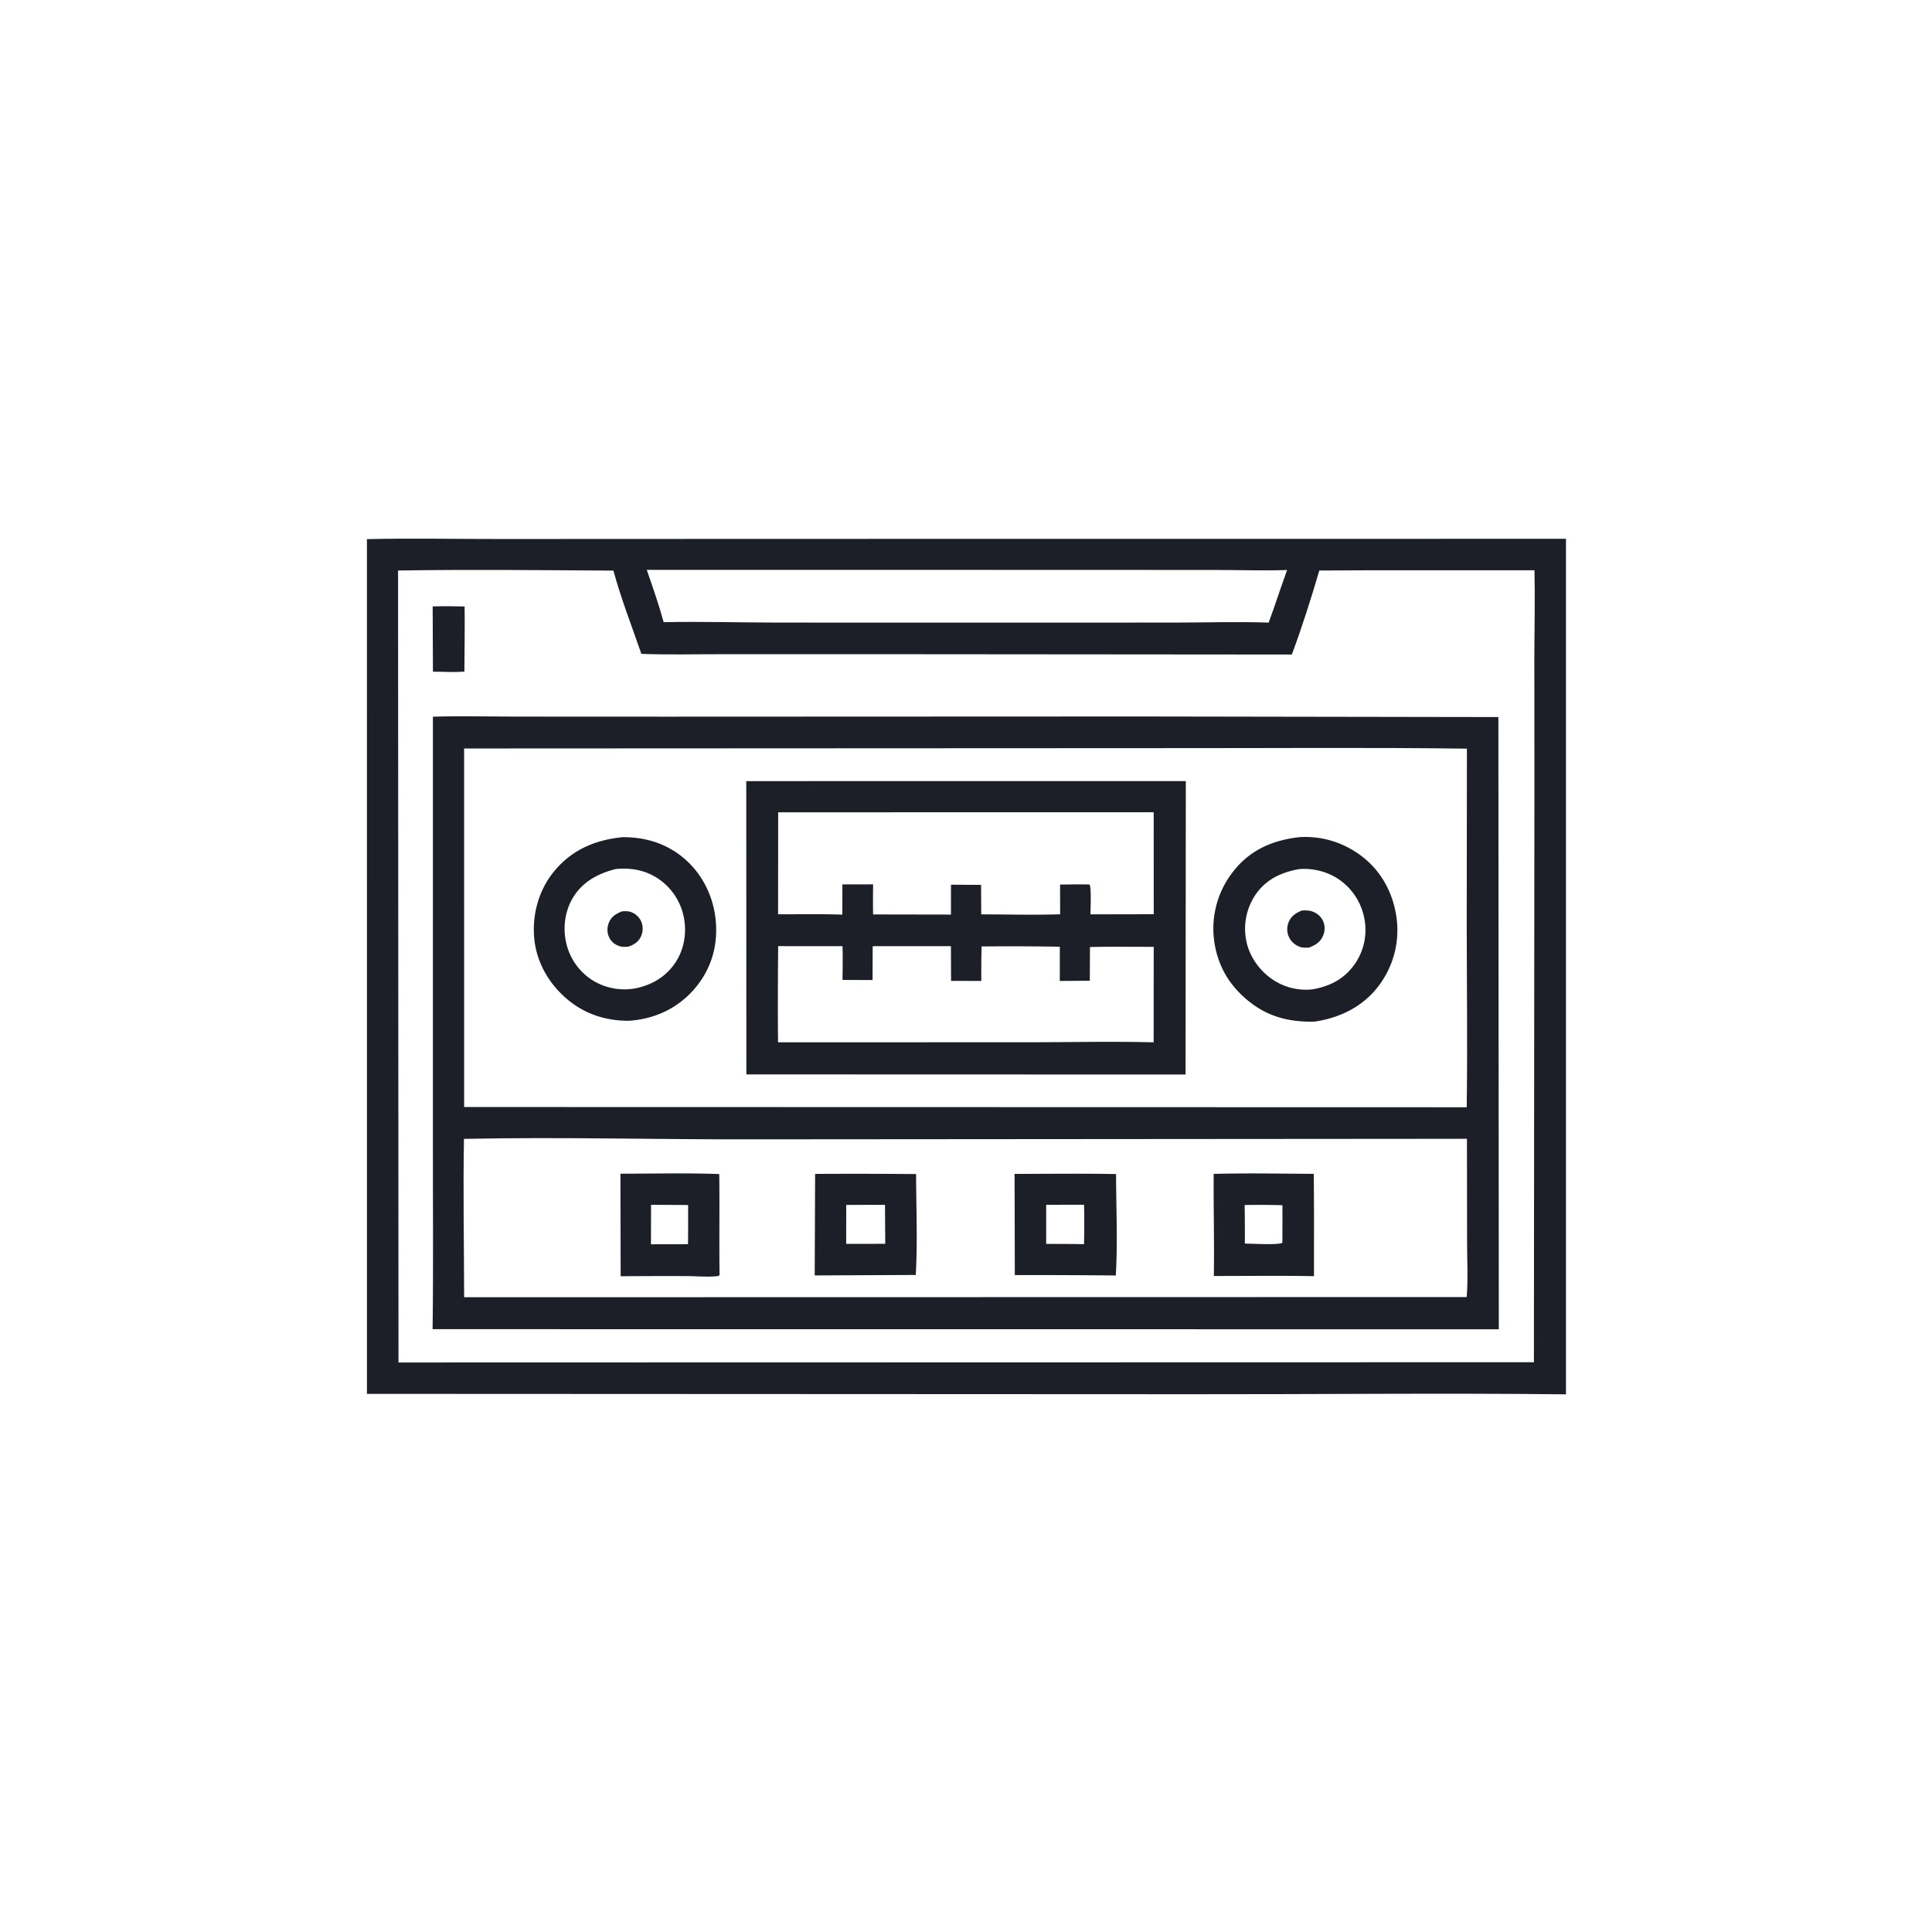
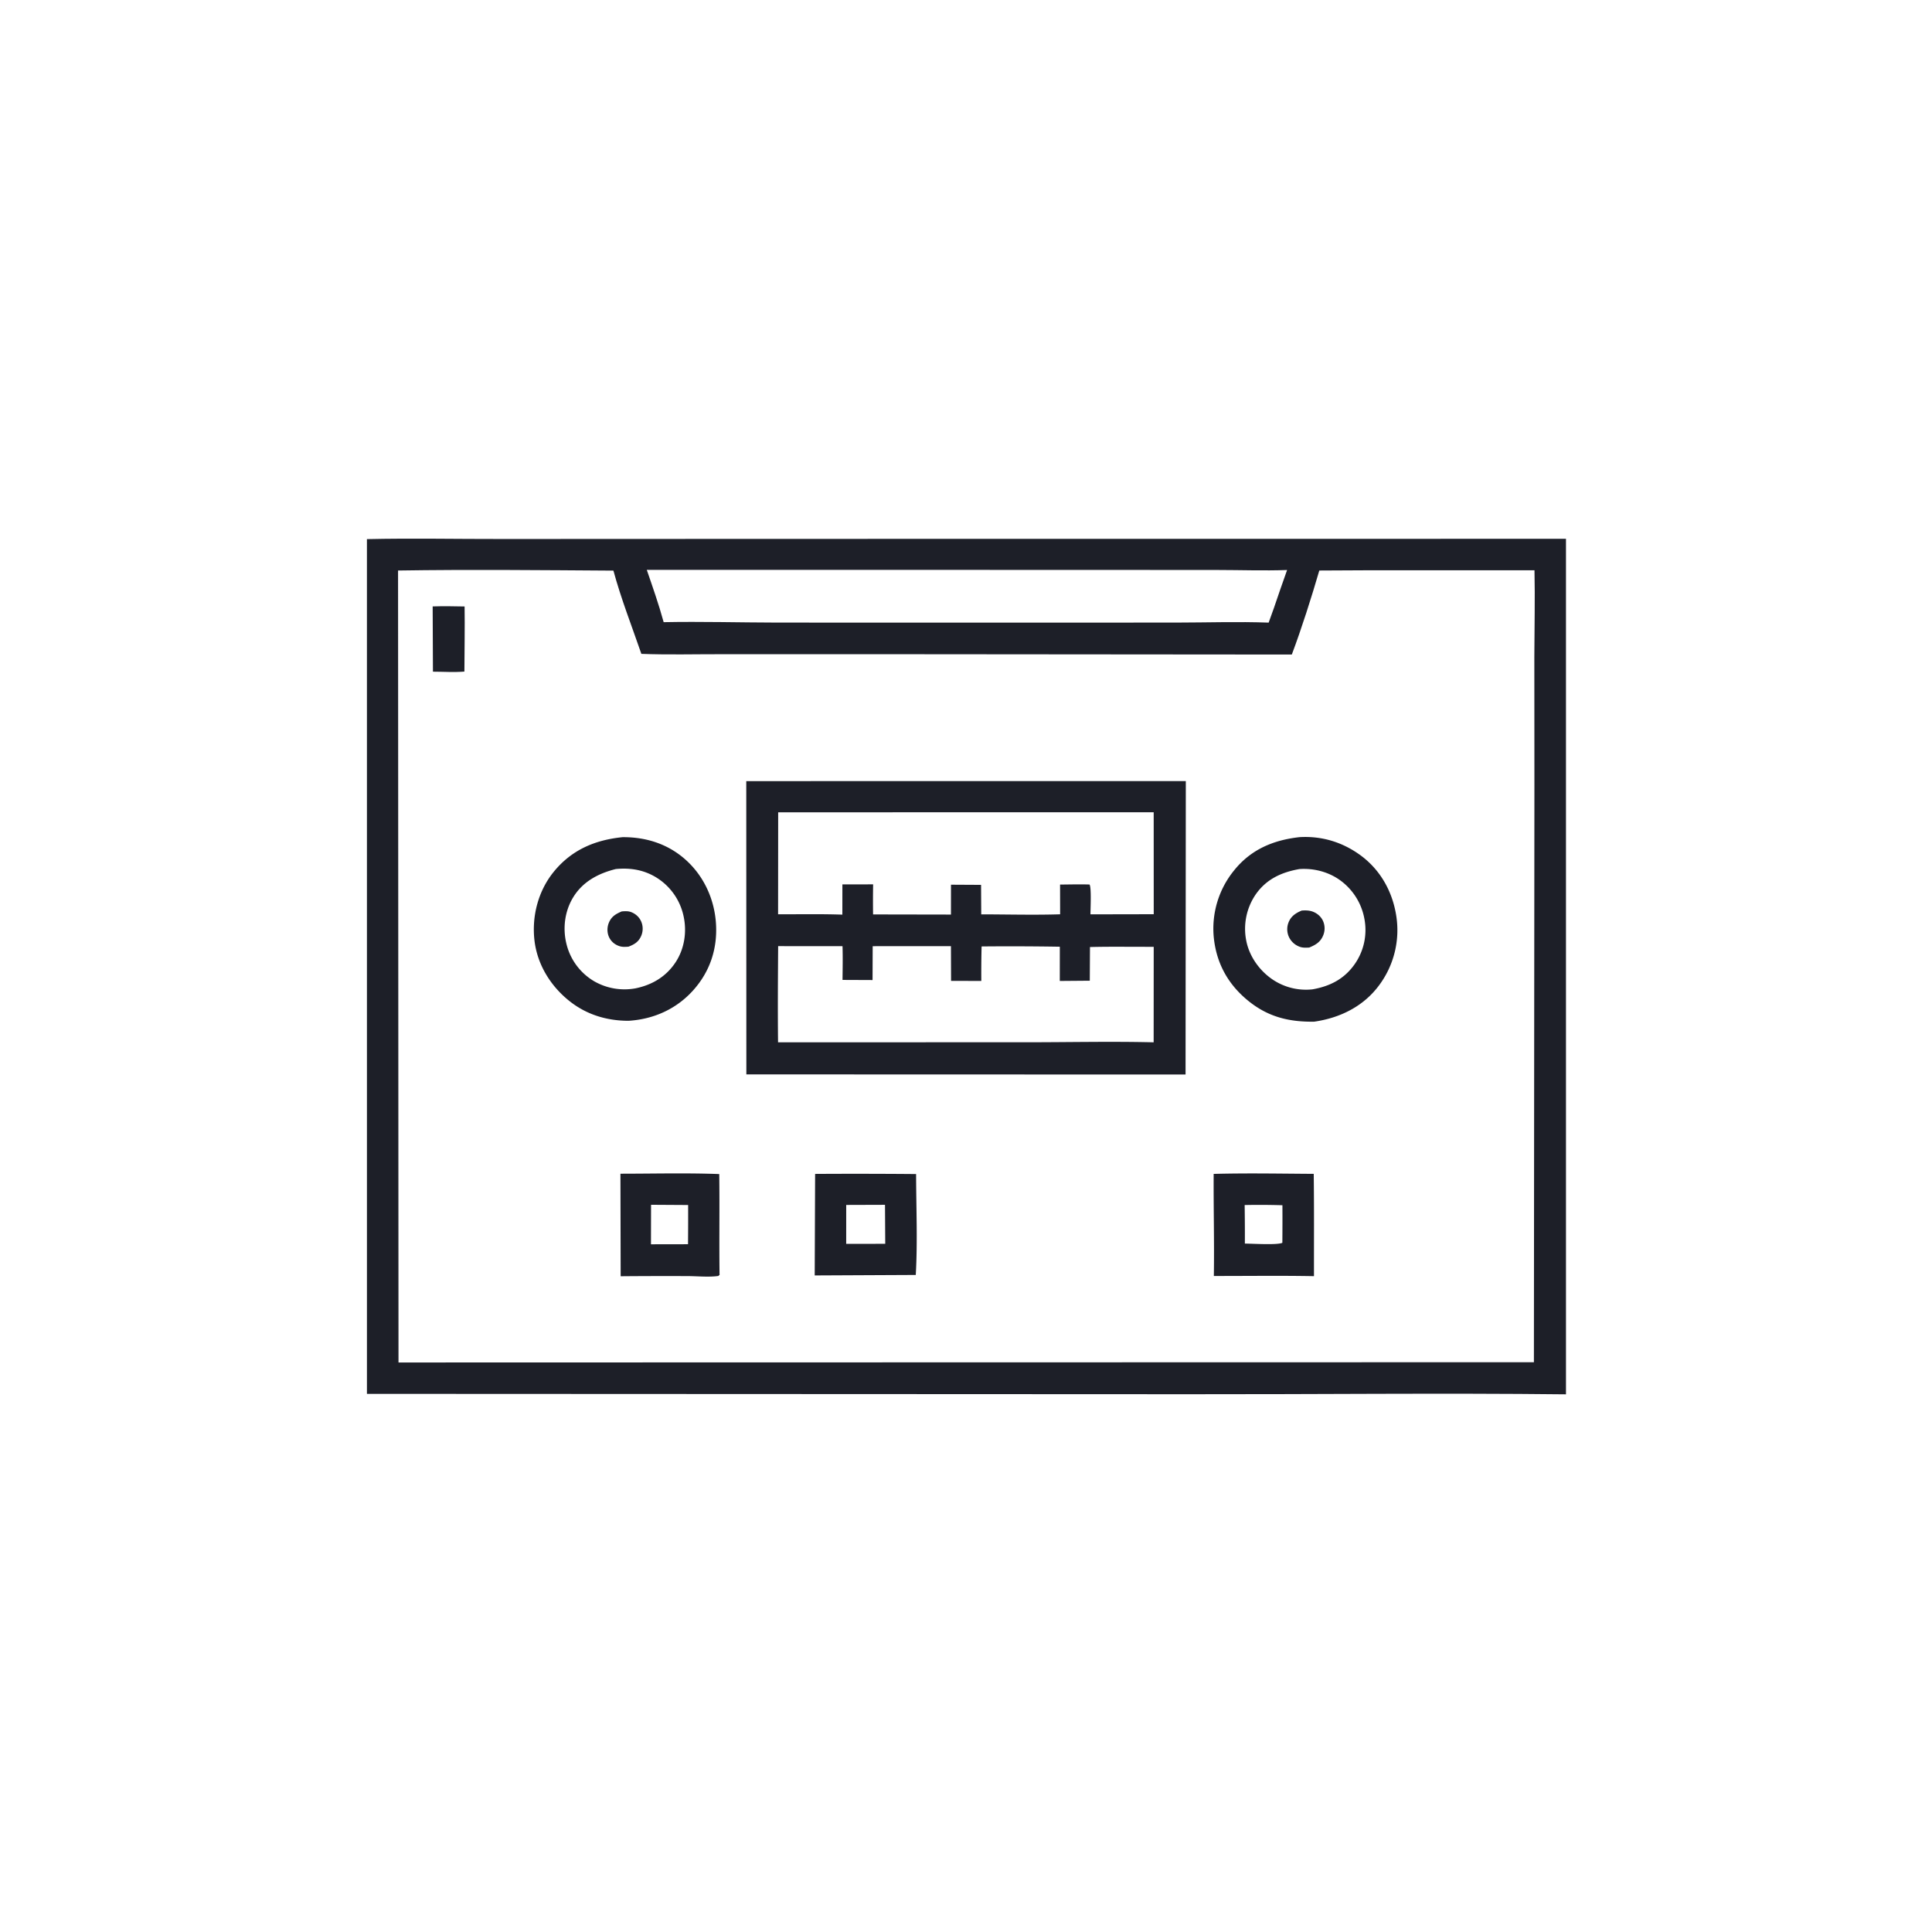
<svg xmlns="http://www.w3.org/2000/svg" version="1.1" style="display: block;" viewBox="0 0 2048 2048" width="1024" height="1024">
  <path transform="translate(0,0)" fill="rgb(29,31,40)" d="M 388.959 571.497 C 436.597 570.416 484.482 571.446 532.155 571.363 L 841.381 571.236 L 1660 571.16 L 1660 1478.04 C 1527.34 1476.57 1394.53 1478.1 1261.85 1477.94 L 388.976 1477.55 L 388.959 571.497 z M 1453.73 604.499 L 1398.52 604.772 C 1390.3 633.042 1379.71 666.356 1369.38 693.832 L 925.714 693.462 L 763.973 693.485 C 736 693.445 707.8 694.199 679.87 693.118 C 669.854 664.017 658.276 634.57 650.251 604.875 C 574.243 604.392 497.951 603.575 421.959 604.764 L 422.424 1444.3 L 509.5 1444.26 L 1626 1444.02 L 1626.54 832.24 L 1626.46 696.323 C 1626.57 665.751 1627.26 635.075 1626.62 604.516 L 1453.73 604.499 z M 685.61 604.053 C 691.901 622.423 698.398 640.779 703.511 659.521 C 743.649 658.749 783.92 659.882 824.075 659.967 L 1060.06 660.017 L 1246.97 659.96 C 1279.46 659.932 1312.38 658.808 1344.83 659.998 L 1350.49 644.243 C 1355.1 630.913 1359.55 617.497 1364.37 604.244 C 1339.8 605.106 1314.94 604.223 1290.34 604.199 L 1141.98 604.118 L 685.61 604.053 z" />
  <path transform="translate(0,0)" fill="rgb(29,31,40)" d="M 458.647 642.832 C 469.945 642.46 481.194 642.659 492.491 642.888 C 492.836 665.861 492.366 688.913 492.286 711.893 C 481.444 712.812 469.853 712.017 458.933 711.997 L 458.647 642.832 z" />
-   <path transform="translate(0,0)" fill="rgb(29,31,40)" d="M 1208.86 759.5 L 1588.34 760.128 L 1588.8 1409.08 L 840.75 1409.01 L 458.583 1408.99 C 459.454 1340.36 458.791 1271.63 458.879 1202.99 L 458.899 759.749 C 488.084 758.785 517.543 759.601 546.747 759.632 L 706.574 759.704 L 1208.86 759.5 z M 491.975 793.416 L 492.003 1173.48 L 1554.77 1173.73 C 1555.7 1109.29 1554.85 1044.73 1554.79 980.272 L 1554.99 793.612 C 1451.47 792.202 1347.8 793.174 1244.27 793.061 L 491.975 793.416 z M 491.816 1207.26 C 490.833 1263.17 491.92 1319.21 491.993 1375.13 L 1554.75 1374.93 C 1556.33 1355.86 1555.16 1335.88 1555.17 1316.72 L 1555.02 1207.16 L 798.334 1207.74 C 696.237 1208.04 593.862 1205.1 491.816 1207.26 z" />
-   <path transform="translate(0,0)" fill="rgb(29,31,40)" d="M 657.687 1244.18 C 692.521 1244.18 727.63 1243.25 762.429 1244.56 C 762.922 1280.24 762.264 1315.94 762.759 1351.63 L 762.534 1351.93 L 761.631 1351.71 L 762.356 1352.44 C 752.175 1354.11 739.429 1352.74 728.938 1352.72 A 5473.47 5473.47 0 0 0 657.929 1352.88 L 657.687 1244.18 z M 690.14 1277.12 L 690.053 1319 L 729.33 1318.93 A 3298.93 3298.93 0 0 0 729.448 1277.36 L 690.14 1277.12 z" />
+   <path transform="translate(0,0)" fill="rgb(29,31,40)" d="M 657.687 1244.18 C 692.521 1244.18 727.63 1243.25 762.429 1244.56 C 762.922 1280.24 762.264 1315.94 762.759 1351.63 L 761.631 1351.71 L 762.356 1352.44 C 752.175 1354.11 739.429 1352.74 728.938 1352.72 A 5473.47 5473.47 0 0 0 657.929 1352.88 L 657.687 1244.18 z M 690.14 1277.12 L 690.053 1319 L 729.33 1318.93 A 3298.93 3298.93 0 0 0 729.448 1277.36 L 690.14 1277.12 z" />
  <path transform="translate(0,0)" fill="rgb(29,31,40)" d="M 1286.54 1244.39 C 1321.79 1243.44 1357.35 1244.13 1392.61 1244.34 C 1393.09 1280.47 1392.81 1316.65 1392.87 1352.79 C 1357.53 1352.12 1322.08 1352.63 1286.73 1352.59 C 1287.29 1316.54 1286.31 1280.45 1286.54 1244.39 z M 1319.39 1277.39 A 2085 2085 0 0 1 1319.61 1318.26 C 1327.84 1318.27 1352.94 1319.95 1359.19 1317.52 L 1359.35 1317.22 A 2800.4 2800.4 0 0 0 1359.42 1277.6 A 774.208 774.208 0 0 0 1319.39 1277.39 z" />
  <path transform="translate(0,0)" fill="rgb(29,31,40)" d="M 864.05 1244.4 A 7252.92 7252.92 0 0 1 971.102 1244.55 C 971.166 1279.97 972.777 1316.18 970.75 1351.5 L 863.627 1352.01 L 864.05 1244.4 z M 897.02 1277.28 L 897 1318.54 L 938.386 1318.49 L 938.133 1277.15 L 897.02 1277.28 z" />
-   <path transform="translate(0,0)" fill="rgb(29,31,40)" d="M 1075.5 1244.39 C 1111.35 1244.34 1147.25 1243.86 1183.09 1244.55 C 1183.11 1279.84 1184.93 1316.98 1182.78 1352.06 A 9456.95 9456.95 0 0 0 1075.74 1351.63 L 1075.5 1244.39 z M 1109 1277.13 L 1108.99 1318.56 C 1122.35 1318.66 1135.74 1318.57 1149.1 1318.91 A 870.192 870.192 0 0 0 1149.15 1277.07 L 1109 1277.13 z" />
  <path transform="translate(0,0)" fill="rgb(29,31,40)" d="M 660.03 887.427 C 684.516 887.291 707.41 894.397 726.025 910.684 C 745.797 927.984 757.243 952.702 758.951 978.813 C 760.687 1005.35 752.758 1029.66 734.975 1049.59 C 717.095 1069.63 692.887 1080.45 666.282 1082.08 C 643.213 1082.07 621.736 1075.57 603.559 1061.1 C 583.507 1045.13 569.404 1022.21 566.52 996.555 C 563.629 970.845 570.667 944.129 587.094 924.006 C 606.027 900.813 630.801 890.347 660.03 887.427 z M 652.784 921.21 C 634.262 925.816 617.666 934.543 607.483 951.386 C 598.529 966.196 596.306 984.405 600.596 1001.11 A 63.263 63.263 0 0 0 629.961 1040.25 A 64.573 64.573 0 0 0 673.588 1047.7 C 691.24 1044.1 706.096 1035.3 716.129 1020.07 C 725.379 1006.03 728.181 988.386 724.786 972 A 63.838 63.838 0 0 0 697.096 931.041 C 683.526 922.228 668.758 919.678 652.784 921.21 z" />
  <path transform="translate(0,0)" fill="rgb(29,31,40)" d="M 659.068 966.134 C 662.733 965.864 666.029 965.612 669.496 967.042 C 674.46 969.09 678.311 972.891 680.141 977.976 A 19.39 19.39 0 0 1 679.232 993.079 C 676.411 998.813 671.994 1001.31 666.232 1003.5 C 663.002 1003.76 659.946 1003.98 656.806 1003 C 651.775 1001.44 647.641 997.989 645.5 993.146 C 643.37 988.327 643.472 982.637 645.553 977.817 C 648.337 971.366 652.878 968.809 659.068 966.134 z" />
  <path transform="translate(0,0)" fill="rgb(29,31,40)" d="M 1377.62 887.398 C 1400.73 886.047 1422.22 892.426 1441.06 905.821 C 1462.61 921.143 1475.81 944.201 1479.99 970.202 A 97.723 97.723 0 0 1 1461.83 1044.54 C 1445.19 1066.99 1420.23 1079.15 1393.02 1083.02 C 1367.05 1083.36 1345.21 1078.29 1324.45 1061.91 C 1302.73 1044.76 1289.86 1022.47 1286.78 994.911 A 97.524 97.524 0 0 1 1308.2 922.658 C 1326 900.439 1349.91 890.452 1377.62 887.398 z M 1377.34 921.253 C 1358.46 924.595 1342.38 931.921 1331.13 948.094 A 64.553 64.553 0 0 0 1320.95 996.51 C 1324.09 1013.57 1335.05 1029.03 1349.41 1038.59 A 63.288 63.288 0 0 0 1391.25 1048.75 C 1410 1045.46 1425.19 1037.67 1436.25 1021.72 A 63.049 63.049 0 0 0 1446.32 973.991 A 64.707 64.707 0 0 0 1418.73 931.82 C 1406.65 923.775 1391.77 920.203 1377.34 921.253 z" />
  <path transform="translate(0,0)" fill="rgb(29,31,40)" d="M 1379.88 965.229 C 1383.57 964.955 1387.46 964.963 1391 966.166 C 1395.94 967.847 1400.21 971.38 1402.41 976.157 A 19.398 19.398 0 0 1 1402.71 991.371 C 1399.84 998.588 1394.69 1001.61 1387.8 1004.45 C 1384.64 1004.59 1381.42 1004.81 1378.36 1003.83 A 20.213 20.213 0 0 1 1366.58 993.78 A 19.701 19.701 0 0 1 1365.84 977.986 C 1368.43 971.226 1373.47 967.913 1379.88 965.229 z" />
  <path transform="translate(0,0)" fill="rgb(29,31,40)" d="M 791.075 828.023 L 1257.01 828.005 L 1256.74 1139.04 L 791.168 1138.9 L 791.075 828.023 z M 824.9 861.082 L 824.804 969.145 C 847.45 969.274 870.305 968.752 892.924 969.557 L 892.965 937.477 L 925.549 937.462 A 1064.05 1064.05 0 0 0 925.492 969.331 L 1008.05 969.478 L 1008.08 937.824 L 1039.97 937.998 L 1040.15 969.252 C 1067.96 969.272 1096 970.067 1123.78 969.19 L 1123.71 937.675 C 1134.11 937.602 1144.56 937.292 1154.95 937.625 C 1157.11 940.649 1155.91 964.199 1155.94 969.243 L 1223 969.11 L 1222.96 861.015 L 824.9 861.082 z M 925.088 1003 L 924.944 1038.89 L 893.097 1038.76 C 893.24 1026.84 893.471 1014.92 893.105 1003 L 824.871 1002.94 C 824.631 1036.9 824.391 1070.92 824.762 1104.88 L 1085.81 1104.84 C 1131.44 1104.9 1177.33 1103.78 1222.92 1104.9 L 1222.98 1003.68 L 1211.5 1003.65 C 1192.82 1003.67 1174.09 1003.39 1155.42 1003.9 L 1155.23 1039.59 L 1123.42 1039.85 L 1123.46 1003.56 A 3246.28 3246.28 0 0 0 1040.53 1003.28 A 1136.47 1136.47 0 0 0 1040.23 1039.85 L 1008.17 1039.76 L 1008.04 1002.99 L 925.088 1003 z" />
</svg>